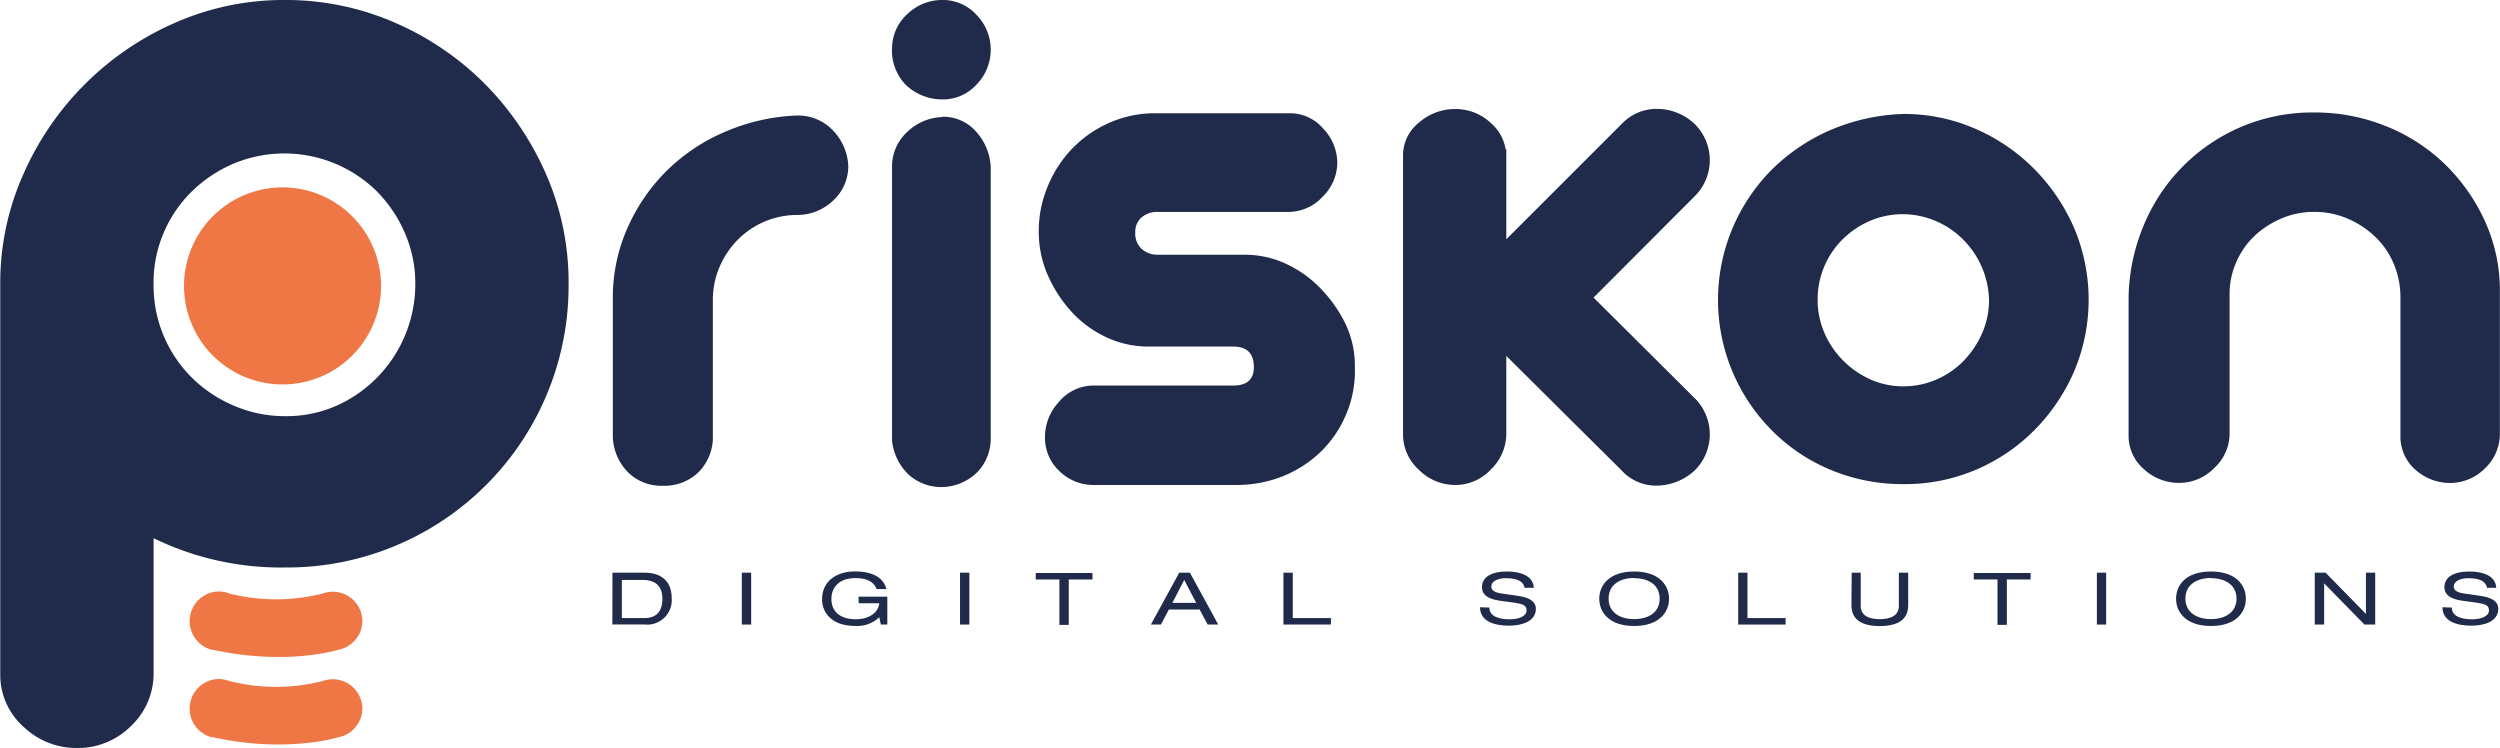
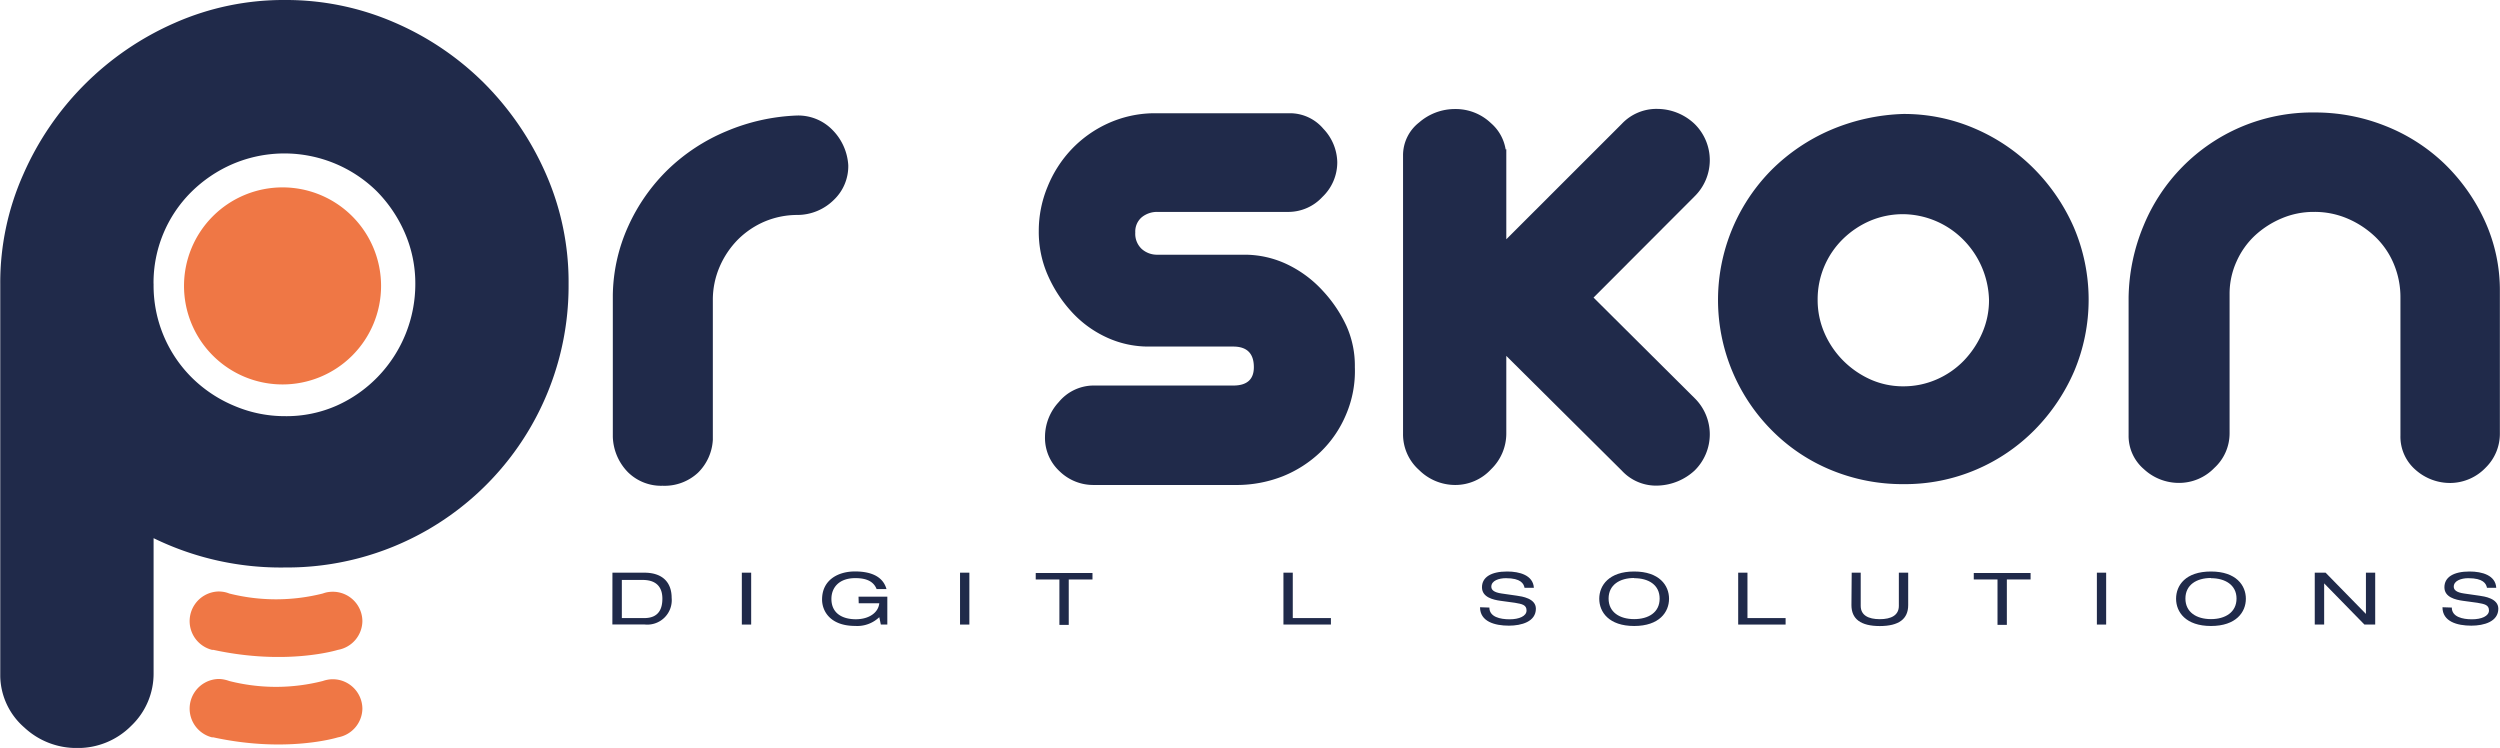
<svg xmlns="http://www.w3.org/2000/svg" id="Ebene_1" data-name="Ebene 1" viewBox="0 0 385.43 115.31">
  <defs>
    <style>.cls-1{fill:#202a4a;}.cls-2{fill:#ef7745;}</style>
  </defs>
  <path class="cls-1" d="M146.05,95.71a41.92,41.92,0,0,1,16.81,3.43,44.53,44.53,0,0,1,13.92,9.4,45.83,45.83,0,0,1,9.49,13.92,41.43,41.43,0,0,1,3.52,17,43.42,43.42,0,0,1-43.74,43.74,44.67,44.67,0,0,1-20.24-4.52v20.78a11.09,11.09,0,0,1-3.43,8.13,11.56,11.56,0,0,1-8.5,3.44,11.74,11.74,0,0,1-8-3.16,10.73,10.73,0,0,1-3.71-7.87V139.45a41,41,0,0,1,3.53-16.81,45.33,45.33,0,0,1,23.4-23.41A41.5,41.5,0,0,1,146.05,95.71Zm-20.24,43.74a20,20,0,0,0,6.06,14.64,20.53,20.53,0,0,0,6.5,4.24,19.76,19.76,0,0,0,7.68,1.54,19.08,19.08,0,0,0,8-1.63,20.33,20.33,0,0,0,6.32-4.43,20.58,20.58,0,0,0,5.79-14.36,19.5,19.5,0,0,0-1.63-7.87,21,21,0,0,0-4.34-6.41A20.31,20.31,0,0,0,138,121a20.73,20.73,0,0,0-6.41,4.34,19.73,19.73,0,0,0-5.79,14.1Z" transform="translate(-102.13 -95.71)" />
  <path class="cls-2" d="M158,191.5a4.56,4.56,0,0,0-4.56-4.56,5.14,5.14,0,0,0-.88.08h0a4.58,4.58,0,0,0-.66.19,29.47,29.47,0,0,1-14.43,0,4.12,4.12,0,0,0-.78-.23h0a4.94,4.94,0,0,0-.87-.08,4.57,4.57,0,0,0-1,9h0l.21,0c11.35,2.47,19.19,0,19.2,0A4.56,4.56,0,0,0,158,191.5Z" transform="translate(-102.13 -95.71)" />
  <path class="cls-2" d="M158,205a4.57,4.57,0,0,0-4.56-4.57,4.31,4.31,0,0,0-.88.09h0a4.57,4.57,0,0,0-.66.18,29.22,29.22,0,0,1-14.43,0,5,5,0,0,0-.78-.22h0a4.14,4.14,0,0,0-.87-.09,4.57,4.57,0,0,0-1,9h0l.21,0c11.35,2.47,19.19,0,19.2,0A4.57,4.57,0,0,0,158,205Z" transform="translate(-102.13 -95.71)" />
  <path class="cls-1" d="M196.55,184h4.9c2.9,0,4.23,1.57,4.23,3.88a3.77,3.77,0,0,1-4.14,4.11h-5Zm4.92,7c2.36,0,2.78-1.63,2.78-3s-.56-2.88-3.05-2.88H198V191Z" transform="translate(-102.13 -95.71)" />
  <path class="cls-1" d="M216.5,184h1.44v8H216.5Z" transform="translate(-102.13 -95.71)" />
  <path class="cls-1" d="M234.49,187.7h4.44V192h-1l-.24-1.14a4.9,4.9,0,0,1-3.71,1.35c-3.88,0-5.11-2.31-5.11-4.07,0-3.09,2.56-4.33,5.07-4.33,2,0,4.25.51,4.86,2.72h-1.52c-.44-1.11-1.45-1.69-3.28-1.69-2.56,0-3.69,1.5-3.69,3.2,0,2.26,1.74,3.14,3.76,3.14s3.47-1,3.62-2.46h-3.17Z" transform="translate(-102.13 -95.71)" />
  <path class="cls-1" d="M250.14,184h1.44v8h-1.44Z" transform="translate(-102.13 -95.71)" />
  <path class="cls-1" d="M265.46,185.05h-3.65v-1h8.75v1H266.9v7h-1.44Z" transform="translate(-102.13 -95.71)" />
-   <path class="cls-1" d="M287.08,189.68h-4.74L281.11,192h-1.55l4.38-8h1.64l4.37,8h-1.63Zm-2.38-4.56-1.82,3.53h3.67Z" transform="translate(-102.13 -95.71)" />
  <path class="cls-1" d="M300,184h1.44v7h5.88v1H300Z" transform="translate(-102.13 -95.71)" />
  <path class="cls-1" d="M331.75,189.38c0,1.44,1.65,1.81,3.12,1.81s2.61-.49,2.61-1.36-.69-1-1.8-1.19l-2.2-.3c-1.15-.16-2.87-.54-2.87-2.09s1.4-2.43,3.88-2.43c1.93,0,4,.58,4.12,2.51h-1.44c-.12-.63-.56-1.48-2.87-1.48-1.06,0-2.25.37-2.25,1.31,0,.49.39.88,1.58,1.05l2.37.34c.76.11,2.92.41,2.92,2,0,2-2.21,2.62-4.16,2.62-2.18,0-4.45-.63-4.45-2.84Z" transform="translate(-102.13 -95.71)" />
  <path class="cls-1" d="M354.07,183.82c3.89,0,5.38,2.15,5.38,4.2s-1.49,4.2-5.38,4.2-5.38-2.15-5.38-4.2S350.18,183.82,354.07,183.82Zm0,1c-2.21,0-3.94,1.05-3.94,3.17s1.73,3.17,3.94,3.17S358,190.13,358,188,356.28,184.85,354.07,184.85Z" transform="translate(-102.13 -95.71)" />
  <path class="cls-1" d="M370.11,184h1.43v7h5.88v1h-7.31Z" transform="translate(-102.13 -95.71)" />
  <path class="cls-1" d="M387.61,184H389v5.12c0,1.44,1.17,2.05,2.94,2.05s2.94-.61,2.94-2.05V184h1.44v5c0,2.14-1.44,3.23-4.38,3.23s-4.37-1.09-4.37-3.23Z" transform="translate(-102.13 -95.71)" />
  <path class="cls-1" d="M410.09,185.05h-3.66v-1h8.76v1h-3.66v7h-1.44Z" transform="translate(-102.13 -95.71)" />
  <path class="cls-1" d="M425.41,184h1.43v8h-1.43Z" transform="translate(-102.13 -95.71)" />
  <path class="cls-1" d="M443,183.82c3.89,0,5.38,2.15,5.38,4.2s-1.49,4.2-5.38,4.2-5.38-2.15-5.38-4.2S439.06,183.82,443,183.82Zm0,1c-2.21,0-3.94,1.05-3.94,3.17s1.73,3.17,3.94,3.17,3.94-1.06,3.94-3.17S445.16,184.85,443,184.85Z" transform="translate(-102.13 -95.71)" />
  <path class="cls-1" d="M460.45,185.65h0V192H459v-8h1.67l6.22,6.36h0V184h1.43v8h-1.66Z" transform="translate(-102.13 -95.71)" />
  <path class="cls-1" d="M480.13,189.38c0,1.44,1.65,1.81,3.11,1.81s2.62-.49,2.62-1.36-.69-1-1.8-1.19l-2.2-.3c-1.15-.16-2.87-.54-2.87-2.09s1.39-2.43,3.88-2.43c1.93,0,4,.58,4.11,2.51h-1.43c-.12-.63-.56-1.48-2.88-1.48-1.05,0-2.24.37-2.24,1.31,0,.49.39.88,1.58,1.05l2.37.34c.76.11,2.92.41,2.92,2,0,2-2.21,2.62-4.16,2.62-2.19,0-4.45-.63-4.45-2.84Z" transform="translate(-102.13 -95.71)" />
  <path class="cls-1" d="M204.28,170.6a7.28,7.28,0,0,1-5.31-2.06,8.14,8.14,0,0,1-2.36-5.49V141.23A26.55,26.55,0,0,1,199,130.56a28.62,28.62,0,0,1,6.13-8.73,29.06,29.06,0,0,1,9-5.89A30.81,30.81,0,0,1,225,113.52a7.37,7.37,0,0,1,5.49,2.24,8.45,8.45,0,0,1,2.42,5.42,7.17,7.17,0,0,1-2.25,5.37,8,8,0,0,1-5.54,2.3,13,13,0,0,0-5.07,1,13.15,13.15,0,0,0-4.13,2.77,13.64,13.64,0,0,0-2.83,4.19,12.86,12.86,0,0,0-1.06,5.25v21.46a7.69,7.69,0,0,1-2.3,5.08A7.56,7.56,0,0,1,204.28,170.6Z" transform="translate(-102.13 -95.71)" />
-   <path class="cls-1" d="M247.44,95.71a7,7,0,0,1,5.25,2.3,7.69,7.69,0,0,1,0,10.73,7,7,0,0,1-5.25,2.3,8.23,8.23,0,0,1-5.6-2.18,7.62,7.62,0,0,1-2.18-5.84,7.18,7.18,0,0,1,2.41-5.19A7.69,7.69,0,0,1,247.44,95.71Zm0,18a6.71,6.71,0,0,1,5.13,2.24,8.75,8.75,0,0,1,2.3,5.43v41.75a7.47,7.47,0,0,1-2,5.31,8,8,0,0,1-5.43,2.36,7.53,7.53,0,0,1-5.19-1.89,8.35,8.35,0,0,1-2.59-5.31V121a7.28,7.28,0,0,1,2.47-5.07A8.18,8.18,0,0,1,247.44,113.75Z" transform="translate(-102.13 -95.71)" />
  <path class="cls-1" d="M300.87,113.17a6.75,6.75,0,0,1,5.3,2.41,7.67,7.67,0,0,1,2.13,5.13,7.36,7.36,0,0,1-2.3,5.37,7.14,7.14,0,0,1-5.13,2.3H280.58a3.75,3.75,0,0,0-2.42.82,2.89,2.89,0,0,0-1,2.36,3.19,3.19,0,0,0,1,2.54,3.54,3.54,0,0,0,2.42.88h13.33a15.23,15.23,0,0,1,6.78,1.54,17.84,17.84,0,0,1,5.42,4.07,20.67,20.67,0,0,1,3.6,5.36,15,15,0,0,1,1.3,6.37,17,17,0,0,1-1.36,7.31,17.3,17.3,0,0,1-3.95,5.78,18.27,18.27,0,0,1-5.78,3.72,19.44,19.44,0,0,1-7.43,1.35h-21.7a7.46,7.46,0,0,1-5.31-2.12,7,7,0,0,1-2.24-5.31,7.92,7.92,0,0,1,2.13-5.36,7,7,0,0,1,5.19-2.54h21.7q3.18,0,3.18-2.83,0-3.18-3.18-3.18h-13a15.3,15.3,0,0,1-6.66-1.48,16.79,16.79,0,0,1-5.43-4.07,20.45,20.45,0,0,1-3.59-5.66,16.64,16.64,0,0,1-1.3-6.6,17.72,17.72,0,0,1,1.36-6.84,18.42,18.42,0,0,1,3.71-5.78,18,18,0,0,1,5.54-3.95,17.49,17.49,0,0,1,7-1.59Z" transform="translate(-102.13 -95.71)" />
  <path class="cls-1" d="M347.81,141.59,363.37,126a7.82,7.82,0,0,0,0-11.2,8.4,8.4,0,0,0-5.66-2.3,7.34,7.34,0,0,0-5.54,2.3l-17.81,17.8V118.71l-.1.05A6.8,6.8,0,0,0,332,114.7a7.87,7.87,0,0,0-5.54-2.18,8.4,8.4,0,0,0-5.54,2.07,6.41,6.41,0,0,0-2.48,5.07v42.92a7.36,7.36,0,0,0,2.48,5.6,7.9,7.9,0,0,0,5.54,2.3,7.49,7.49,0,0,0,5.54-2.41,7.66,7.66,0,0,0,2.36-5.49v-12l17.81,17.69a7.18,7.18,0,0,0,5.66,2.3,8.74,8.74,0,0,0,5.54-2.3,7.82,7.82,0,0,0,0-11.2Z" transform="translate(-102.13 -95.71)" />
  <path class="cls-1" d="M395.57,113.28a27.46,27.46,0,0,1,11,2.24,28.9,28.9,0,0,1,9.08,6.14,29.75,29.75,0,0,1,6.2,9.08,28.41,28.41,0,0,1,.05,22.23,29.59,29.59,0,0,1-6.07,9,28.22,28.22,0,0,1-9,6.13,27.89,27.89,0,0,1-11.21,2.25,28.85,28.85,0,0,1-11.08-2.13,27.63,27.63,0,0,1-9.08-6,28.49,28.49,0,0,1-.18-40.34,29.31,29.31,0,0,1,9.08-6.13A30.93,30.93,0,0,1,395.57,113.28Zm0,15.45a13,13,0,0,0-5.07,1,13.74,13.74,0,0,0-4.19,2.78,13,13,0,0,0-3.95,9.43,12.73,12.73,0,0,0,1.06,5.13,13.86,13.86,0,0,0,2.89,4.25,14.08,14.08,0,0,0,4.19,2.89,12.31,12.31,0,0,0,5.07,1.06,12.73,12.73,0,0,0,5.13-1.06,13.13,13.13,0,0,0,4.19-2.89,14.42,14.42,0,0,0,2.83-4.25,12.57,12.57,0,0,0,1.06-5.13,13.65,13.65,0,0,0-3.89-9.2A13.26,13.26,0,0,0,395.57,128.73Z" transform="translate(-102.13 -95.71)" />
  <path class="cls-1" d="M459,113.05a29.22,29.22,0,0,1,10.85,2.06,28,28,0,0,1,9.08,5.78,29.09,29.09,0,0,1,6.25,8.79,25.69,25.69,0,0,1,2.36,11v21.82a7.33,7.33,0,0,1-2.19,5.31,7.62,7.62,0,0,1-5.36,2.36,8,8,0,0,1-5.49-2.06,6.76,6.76,0,0,1-2.29-5.25V141.59a13.22,13.22,0,0,0-1-5.13,12.37,12.37,0,0,0-2.83-4.19,14.29,14.29,0,0,0-4.25-2.83,12.85,12.85,0,0,0-5.24-1.06,12.56,12.56,0,0,0-5,1,14.07,14.07,0,0,0-4.12,2.65,12.33,12.33,0,0,0-2.83,4,12,12,0,0,0-1.07,5v21.46a7.23,7.23,0,0,1-2.36,5.37,7.55,7.55,0,0,1-5.42,2.3,7.91,7.91,0,0,1-5.43-2.12,6.74,6.74,0,0,1-2.36-5.19V141.59a29.83,29.83,0,0,1,2.31-11.09,28.18,28.18,0,0,1,15-15.21A28.19,28.19,0,0,1,459,113.05Z" transform="translate(-102.13 -95.71)" />
  <path class="cls-2" d="M160.88,139.79a15.19,15.19,0,1,1-15.19-15.19A15.19,15.19,0,0,1,160.88,139.79Z" transform="translate(-102.13 -95.71)" />
</svg>